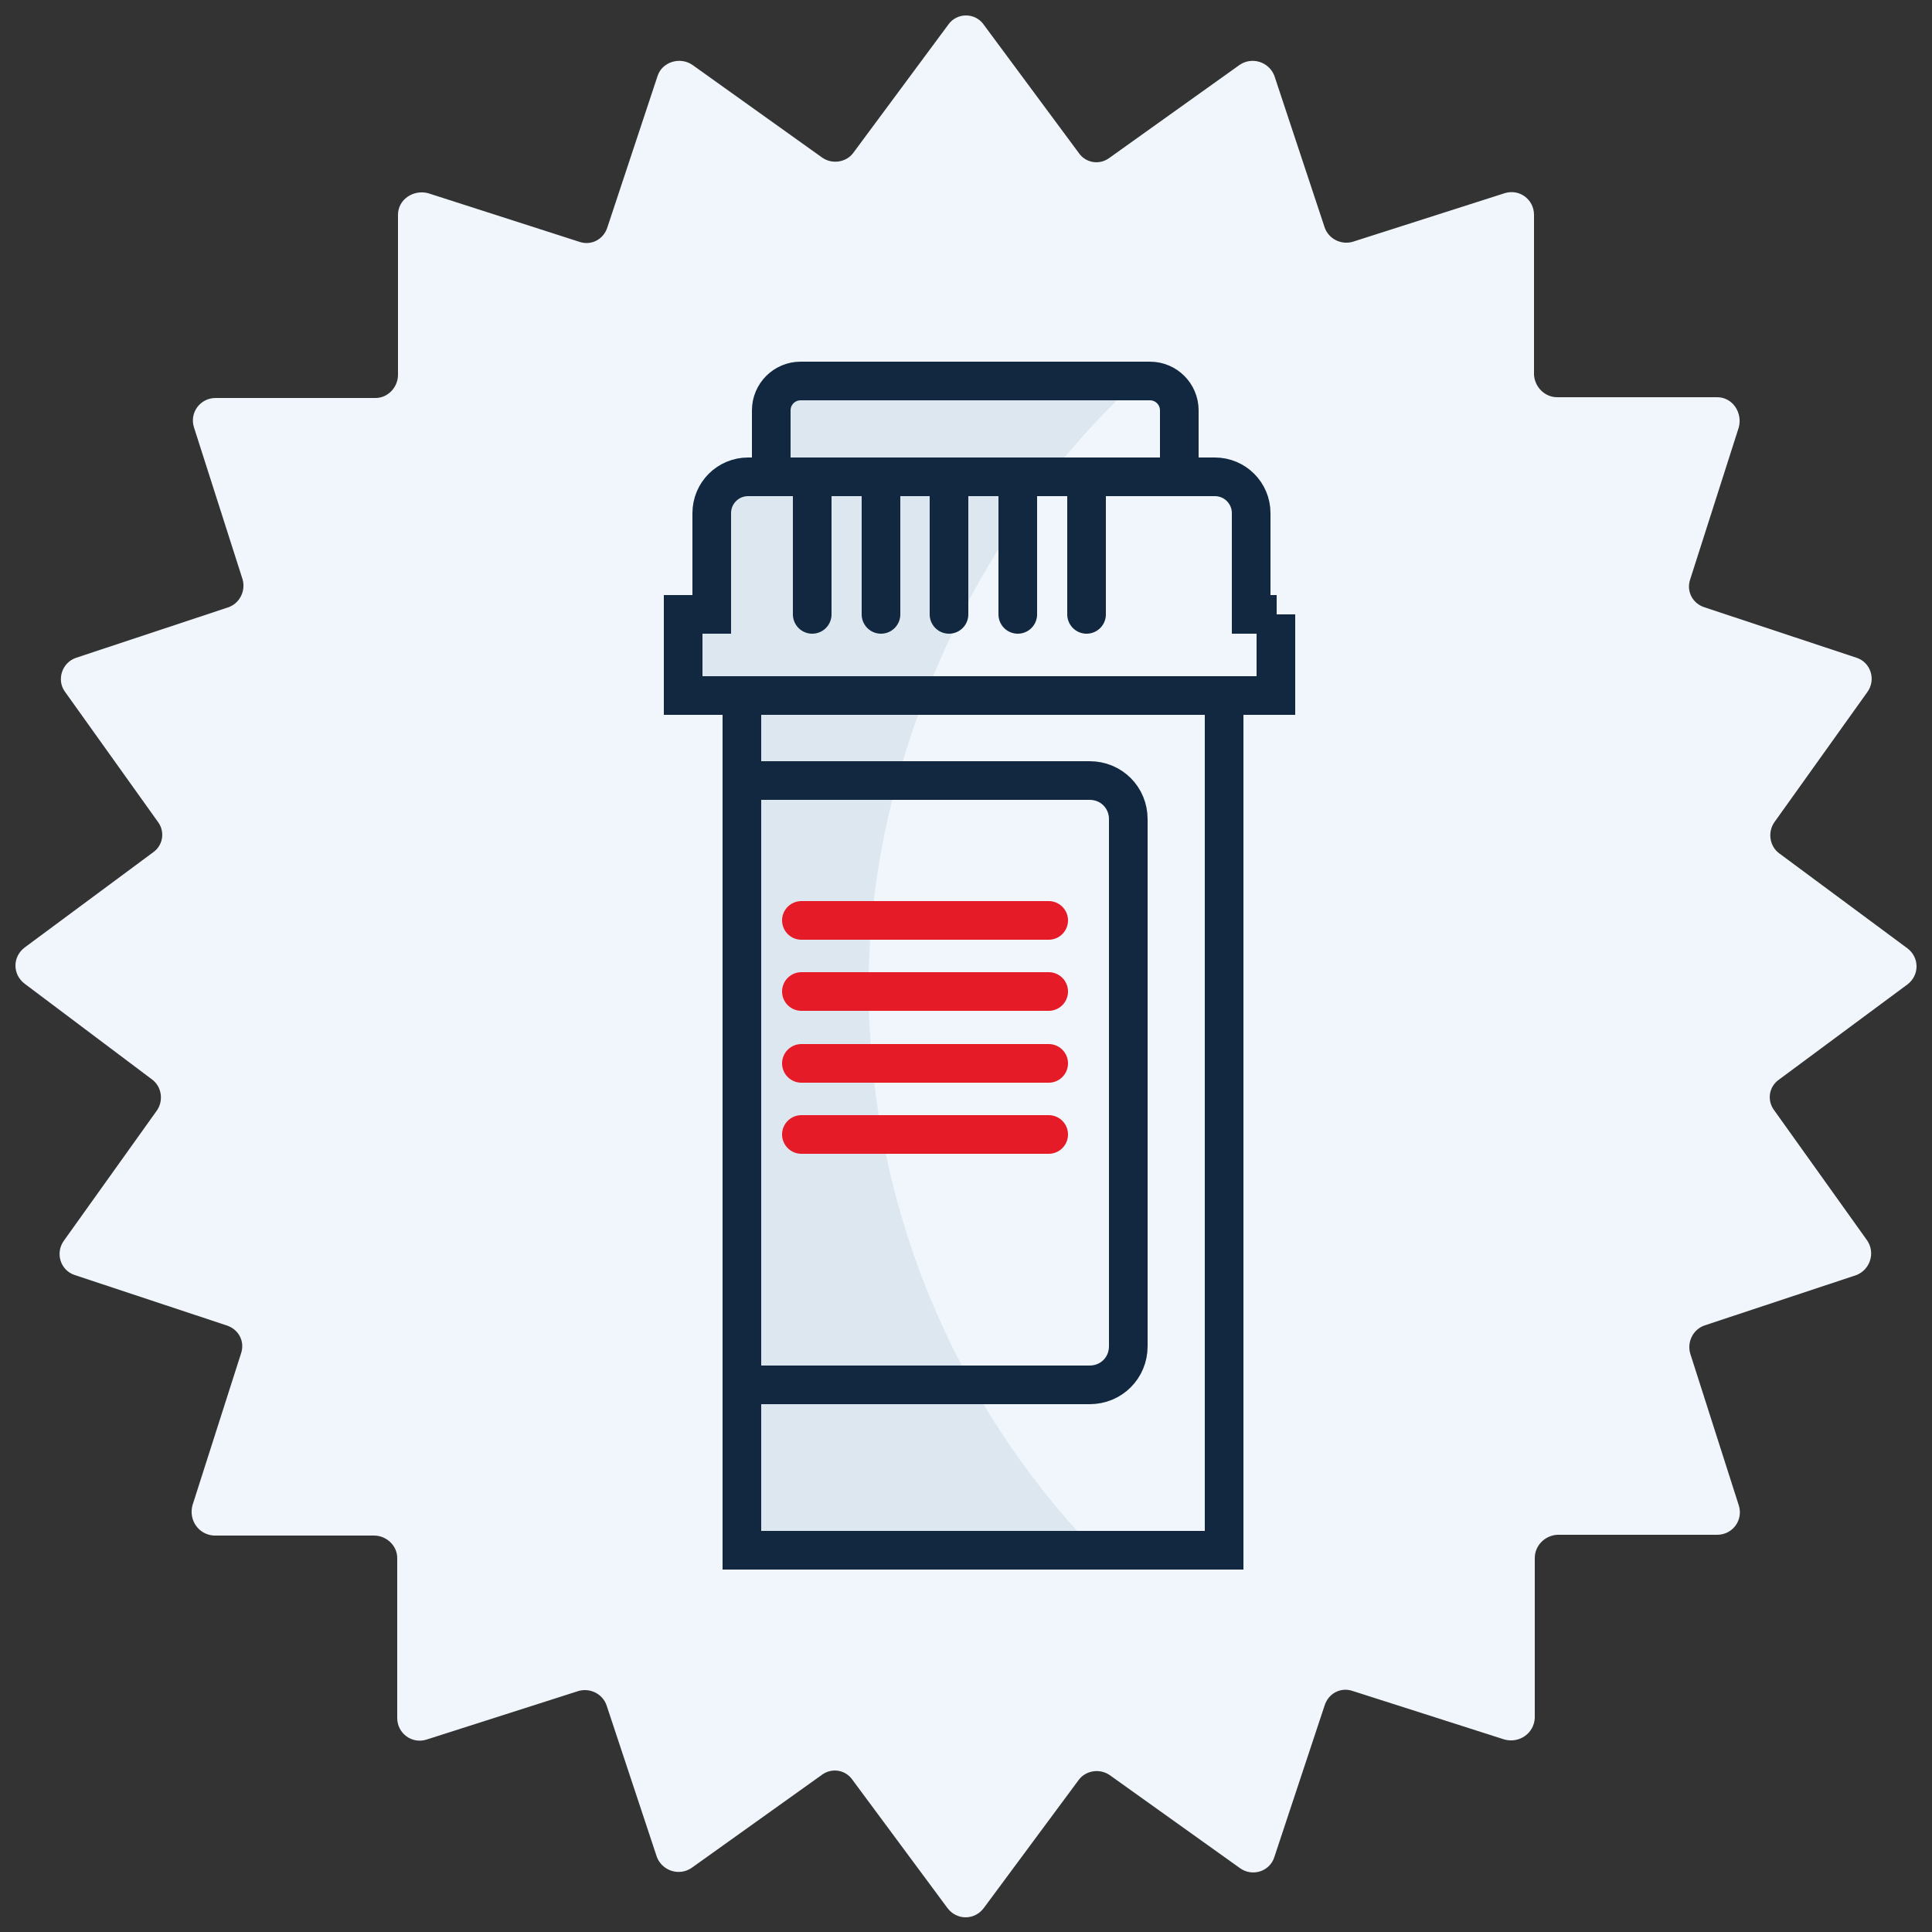
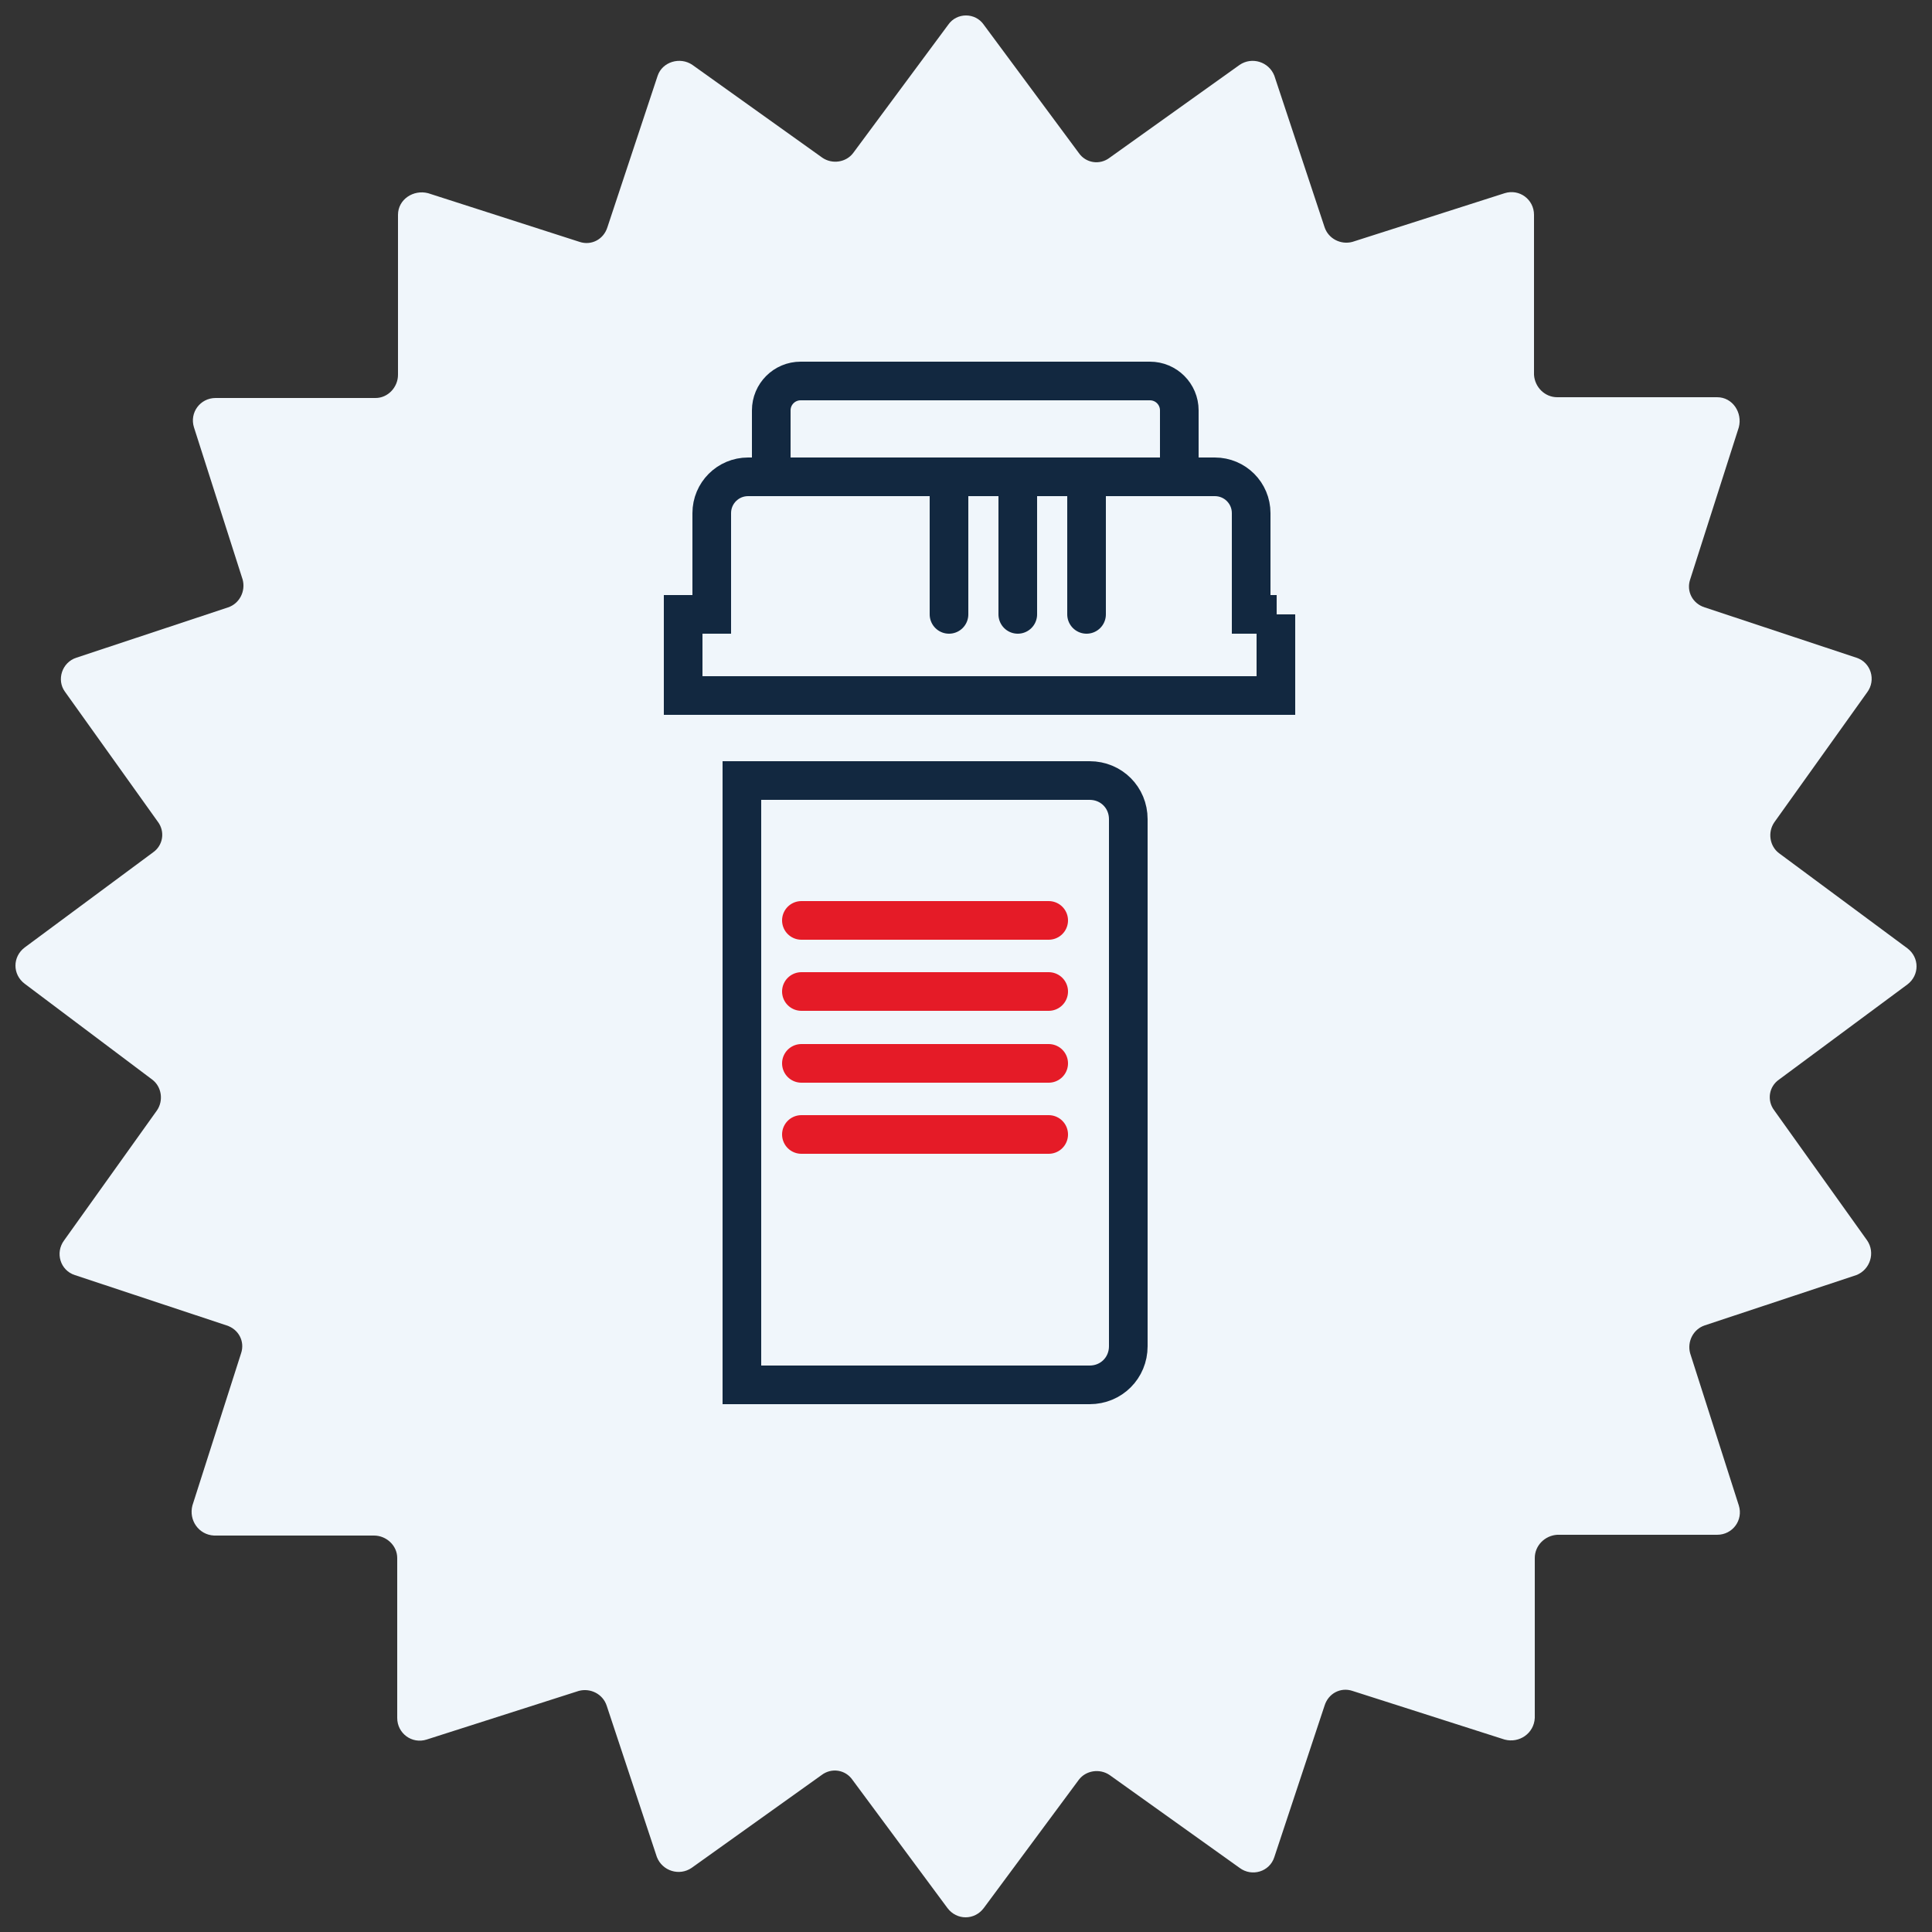
<svg xmlns="http://www.w3.org/2000/svg" id="Layer_2" data-name="Layer 2" version="1.1" viewBox="0 0 250 250">
  <rect x="0" y="0" width="250" height="250" fill="#333333" stroke="none" />
  <defs>
    <style>
      .cls-1 {
        fill: #dde7ef;
      }

      .cls-1, .cls-2 {
        stroke-width: 0px;
      }

      .cls-3 {
        stroke: #122840;
        stroke-miterlimit: 10;
      }

      .cls-3, .cls-4 {
        fill: none;
        stroke-linecap: round;
        stroke-width: 5px;
      }

      .cls-2 {
        fill: #f0f6fb;
      }

      .cls-4 {
        stroke: #e51b27;
        stroke-linejoin: round;
      }
    </style>
  </defs>
  <path class="cls-2" d="M127.3,3.2l12.3,16.6c.9,1.3,2.7,1.6,4,.6l16.8-12c1.6-1.1,3.8-.4,4.5,1.4l6.5,19.6c.5,1.5,2.1,2.3,3.6,1.9l19.7-6.3c1.9-.6,3.8.8,3.8,2.8v20.7c.1,1.6,1.4,2.9,3,2.9h20.7c2,0,3.3,2,2.8,3.9l-6.3,19.7c-.5,1.5.3,3.1,1.9,3.6l19.6,6.5c1.9.6,2.6,2.9,1.4,4.5l-12,16.8c-.9,1.3-.6,3.1.6,4l16.6,12.3c1.6,1.2,1.6,3.5,0,4.7l-16.6,12.3c-1.3.9-1.6,2.7-.6,4l12,16.8c1.1,1.6.4,3.8-1.4,4.5l-19.6,6.5c-1.5.5-2.3,2.1-1.9,3.6l6.3,19.7c.6,1.9-.8,3.8-2.8,3.8h-20.7c-1.6.1-2.9,1.4-2.9,3v20.7c-.1,2-2,3.3-3.9,2.8l-19.7-6.3c-1.5-.5-3.1.3-3.6,1.9l-6.5,19.6c-.6,1.9-2.9,2.6-4.5,1.4l-16.8-12c-1.3-.9-3.1-.6-4,.6l-12.3,16.6c-1.2,1.6-3.5,1.6-4.7,0l-12.3-16.6c-.9-1.3-2.7-1.6-4-.6l-16.8,12c-1.6,1.1-3.8.4-4.5-1.4l-6.5-19.6c-.5-1.5-2.1-2.3-3.6-1.9l-19.7,6.3c-1.9.6-3.8-.8-3.8-2.8v-20.7c0-1.6-1.4-2.9-3-2.9h-20.7c-2-.1-3.3-2-2.8-3.9l6.3-19.7c.5-1.5-.3-3.1-1.9-3.6l-19.6-6.5c-1.9-.6-2.6-2.9-1.4-4.5l12-16.8c.9-1.3.6-3.1-.6-4l-16.5-12.4c-1.6-1.2-1.6-3.5,0-4.7l16.6-12.3c1.3-.9,1.6-2.7.6-4l-12-16.8c-1.1-1.5-.4-3.8,1.5-4.4l19.6-6.5c1.5-.5,2.3-2.1,1.9-3.6l-6.3-19.7c-.6-1.9.8-3.8,2.8-3.8h20.7c1.6,0,2.9-1.4,2.9-3v-20.7c0-2,2-3.3,3.9-2.8l19.6,6.3c1.5.5,3.1-.3,3.6-1.9l6.5-19.6c.6-1.8,2.9-2.5,4.5-1.4l16.8,12c1.3.9,3.1.6,4-.6l12.3-16.6c1.1-1.6,3.5-1.6,4.6,0h0Z" />
-   <path class="cls-1" d="M141.7,200.6c-18.2-18.9-29.3-44.7-29.3-73s13.4-58.9,34.7-78.2h-43.4c-2.1,0-3.8,1.7-3.8,3.8v8.6h-3c-2.6,0-4.7,2.1-4.7,4.7v13.1h-3.7v10.5h7.5v110.6h45.7Z" />
-   <rect class="cls-3" x="96" y="90" width="62.4" height="110.6" />
  <path class="cls-3" d="M96,101h45c2.8,0,5,2.2,5,5v68.2c0,2.8-2.2,5-5,5h-45v-78.1h0Z" />
-   <line class="cls-3" x1="105.1" y1="61.7" x2="105.1" y2="79.5" />
-   <line class="cls-3" x1="114" y1="61.7" x2="114" y2="79.5" />
  <line class="cls-3" x1="122.8" y1="61.7" x2="122.8" y2="79.5" />
  <line class="cls-3" x1="131.7" y1="61.7" x2="131.7" y2="79.5" />
  <line class="cls-3" x1="140.6" y1="61.7" x2="140.6" y2="79.5" />
  <path class="cls-3" d="M165.2,79.5h-3.3v-13.1c0-2.6-2.1-4.7-4.7-4.7h-4.6v-8.6c0-2.1-1.7-3.8-3.8-3.8h-45.2c-2.1,0-3.8,1.7-3.8,3.8v8.6h-3c-2.6,0-4.7,2.1-4.7,4.7v13.1h-3.7v10.5h76.7v-10.5Z" />
  <line class="cls-3" x1="99.9" y1="61.7" x2="152.7" y2="61.7" />
  <line class="cls-4" x1="103.7" y1="119.1" x2="135.7" y2="119.1" />
  <line class="cls-4" x1="103.7" y1="128.3" x2="135.7" y2="128.3" />
  <line class="cls-4" x1="103.7" y1="137.6" x2="135.7" y2="137.6" />
  <line class="cls-4" x1="103.7" y1="146.8" x2="135.7" y2="146.8" />
</svg>